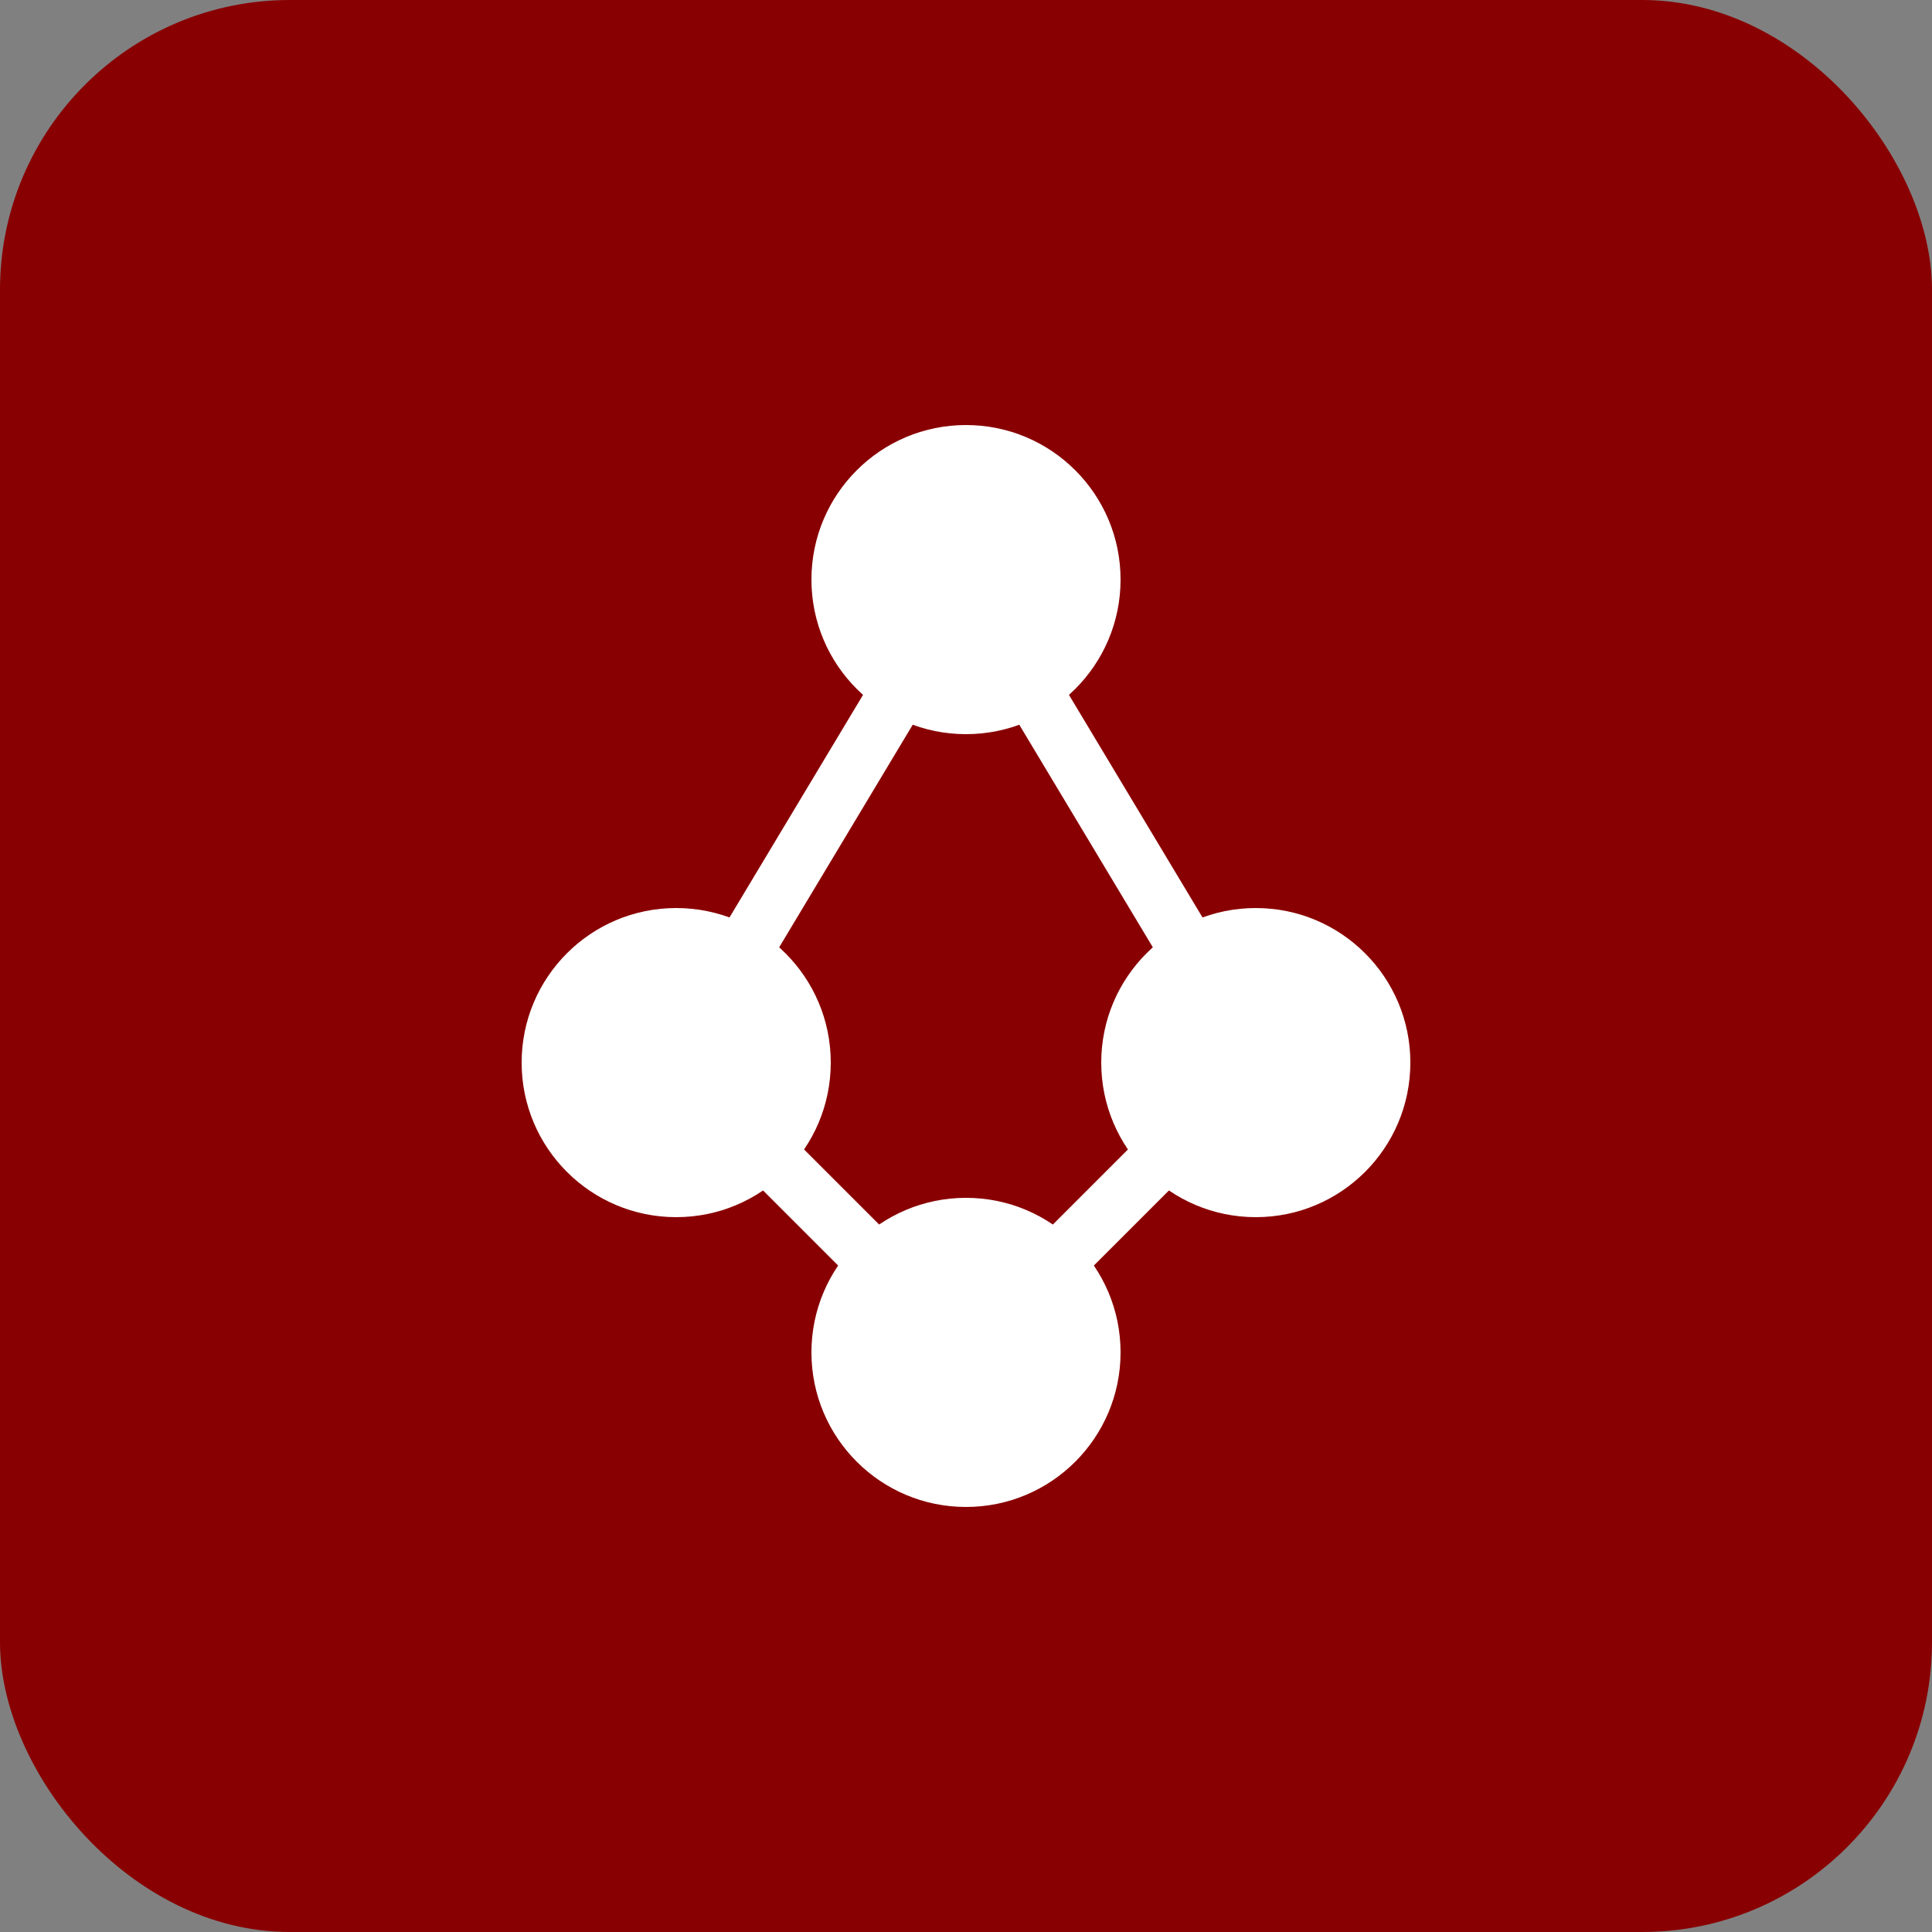
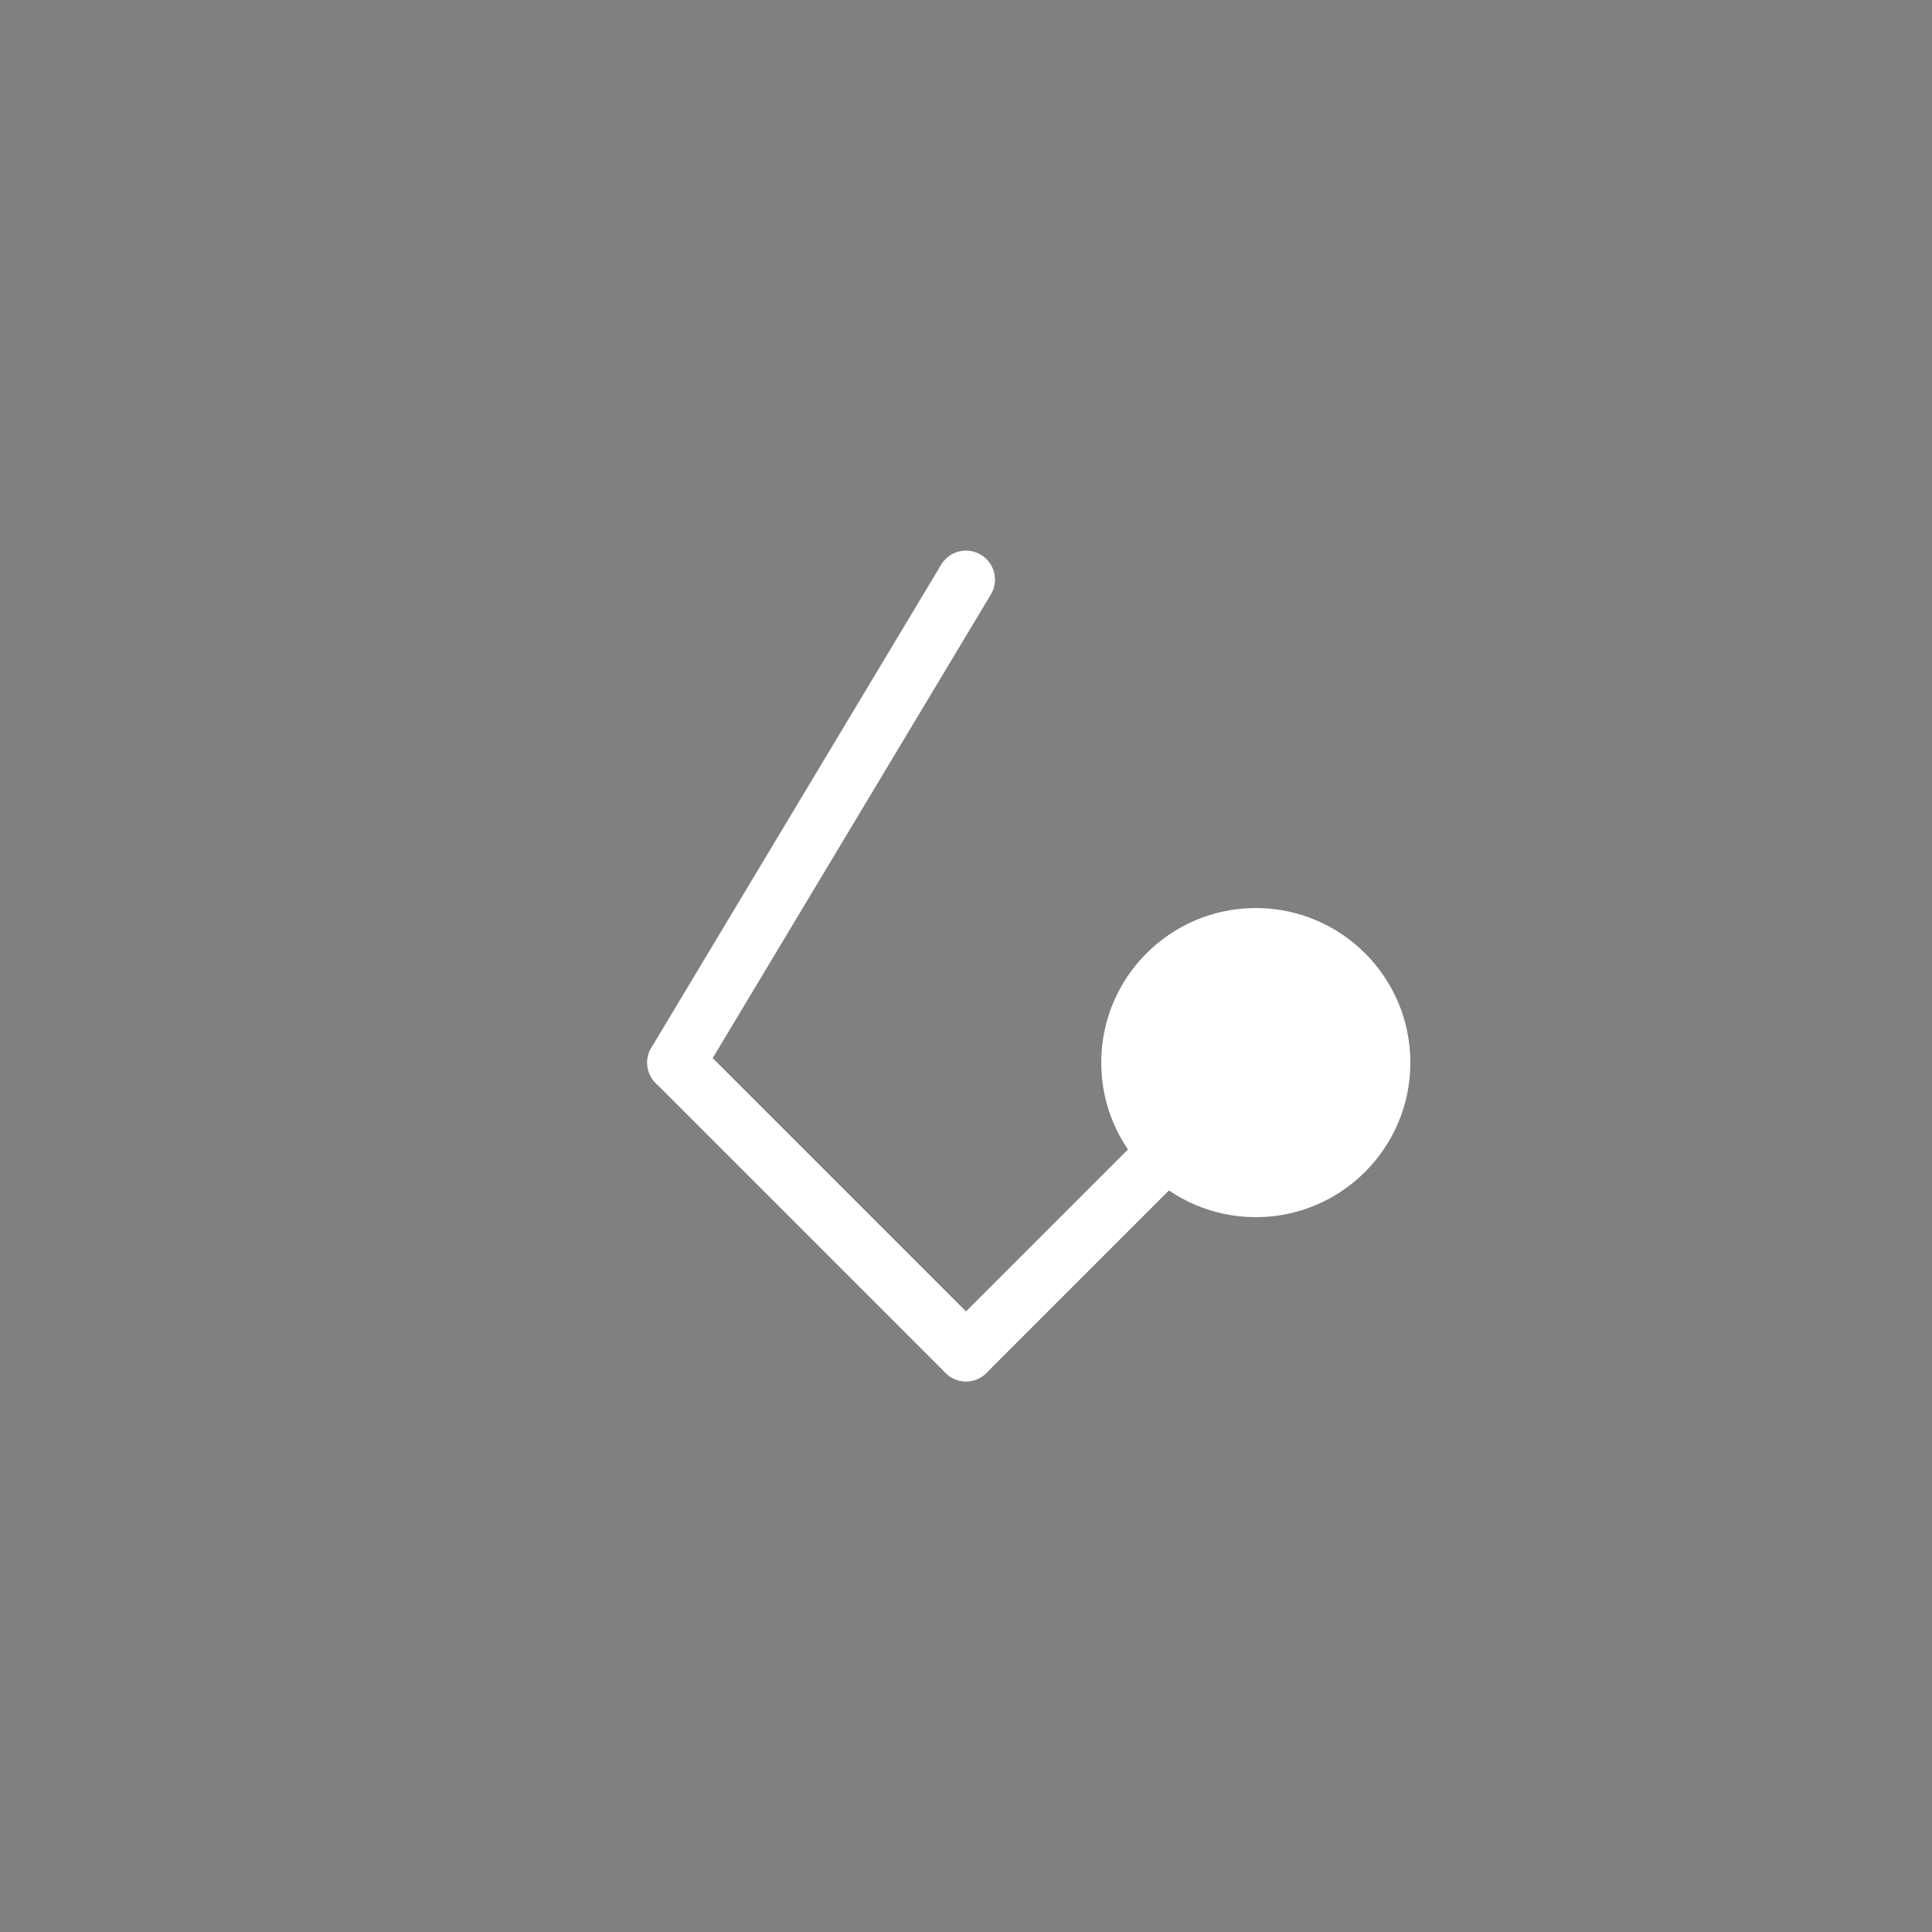
<svg xmlns="http://www.w3.org/2000/svg" viewBox="0 0 100 100">
  <rect x="0" y="0" width="100" height="100" fill="#808080" stroke="none" />
-   <rect width="100" height="100" rx="15" fill="#890002" />
-   <circle cx="50" cy="30" r="8" fill="white" />
-   <circle cx="35" cy="55" r="8" fill="white" />
  <circle cx="65" cy="55" r="8" fill="white" />
-   <circle cx="50" cy="70" r="8" fill="white" />
  <line x1="50" y1="30" x2="35" y2="55" stroke="white" stroke-width="3" stroke-linecap="round" />
-   <line x1="50" y1="30" x2="65" y2="55" stroke="white" stroke-width="3" stroke-linecap="round" />
  <line x1="35" y1="55" x2="50" y2="70" stroke="white" stroke-width="3" stroke-linecap="round" />
  <line x1="65" y1="55" x2="50" y2="70" stroke="white" stroke-width="3" stroke-linecap="round" />
</svg>